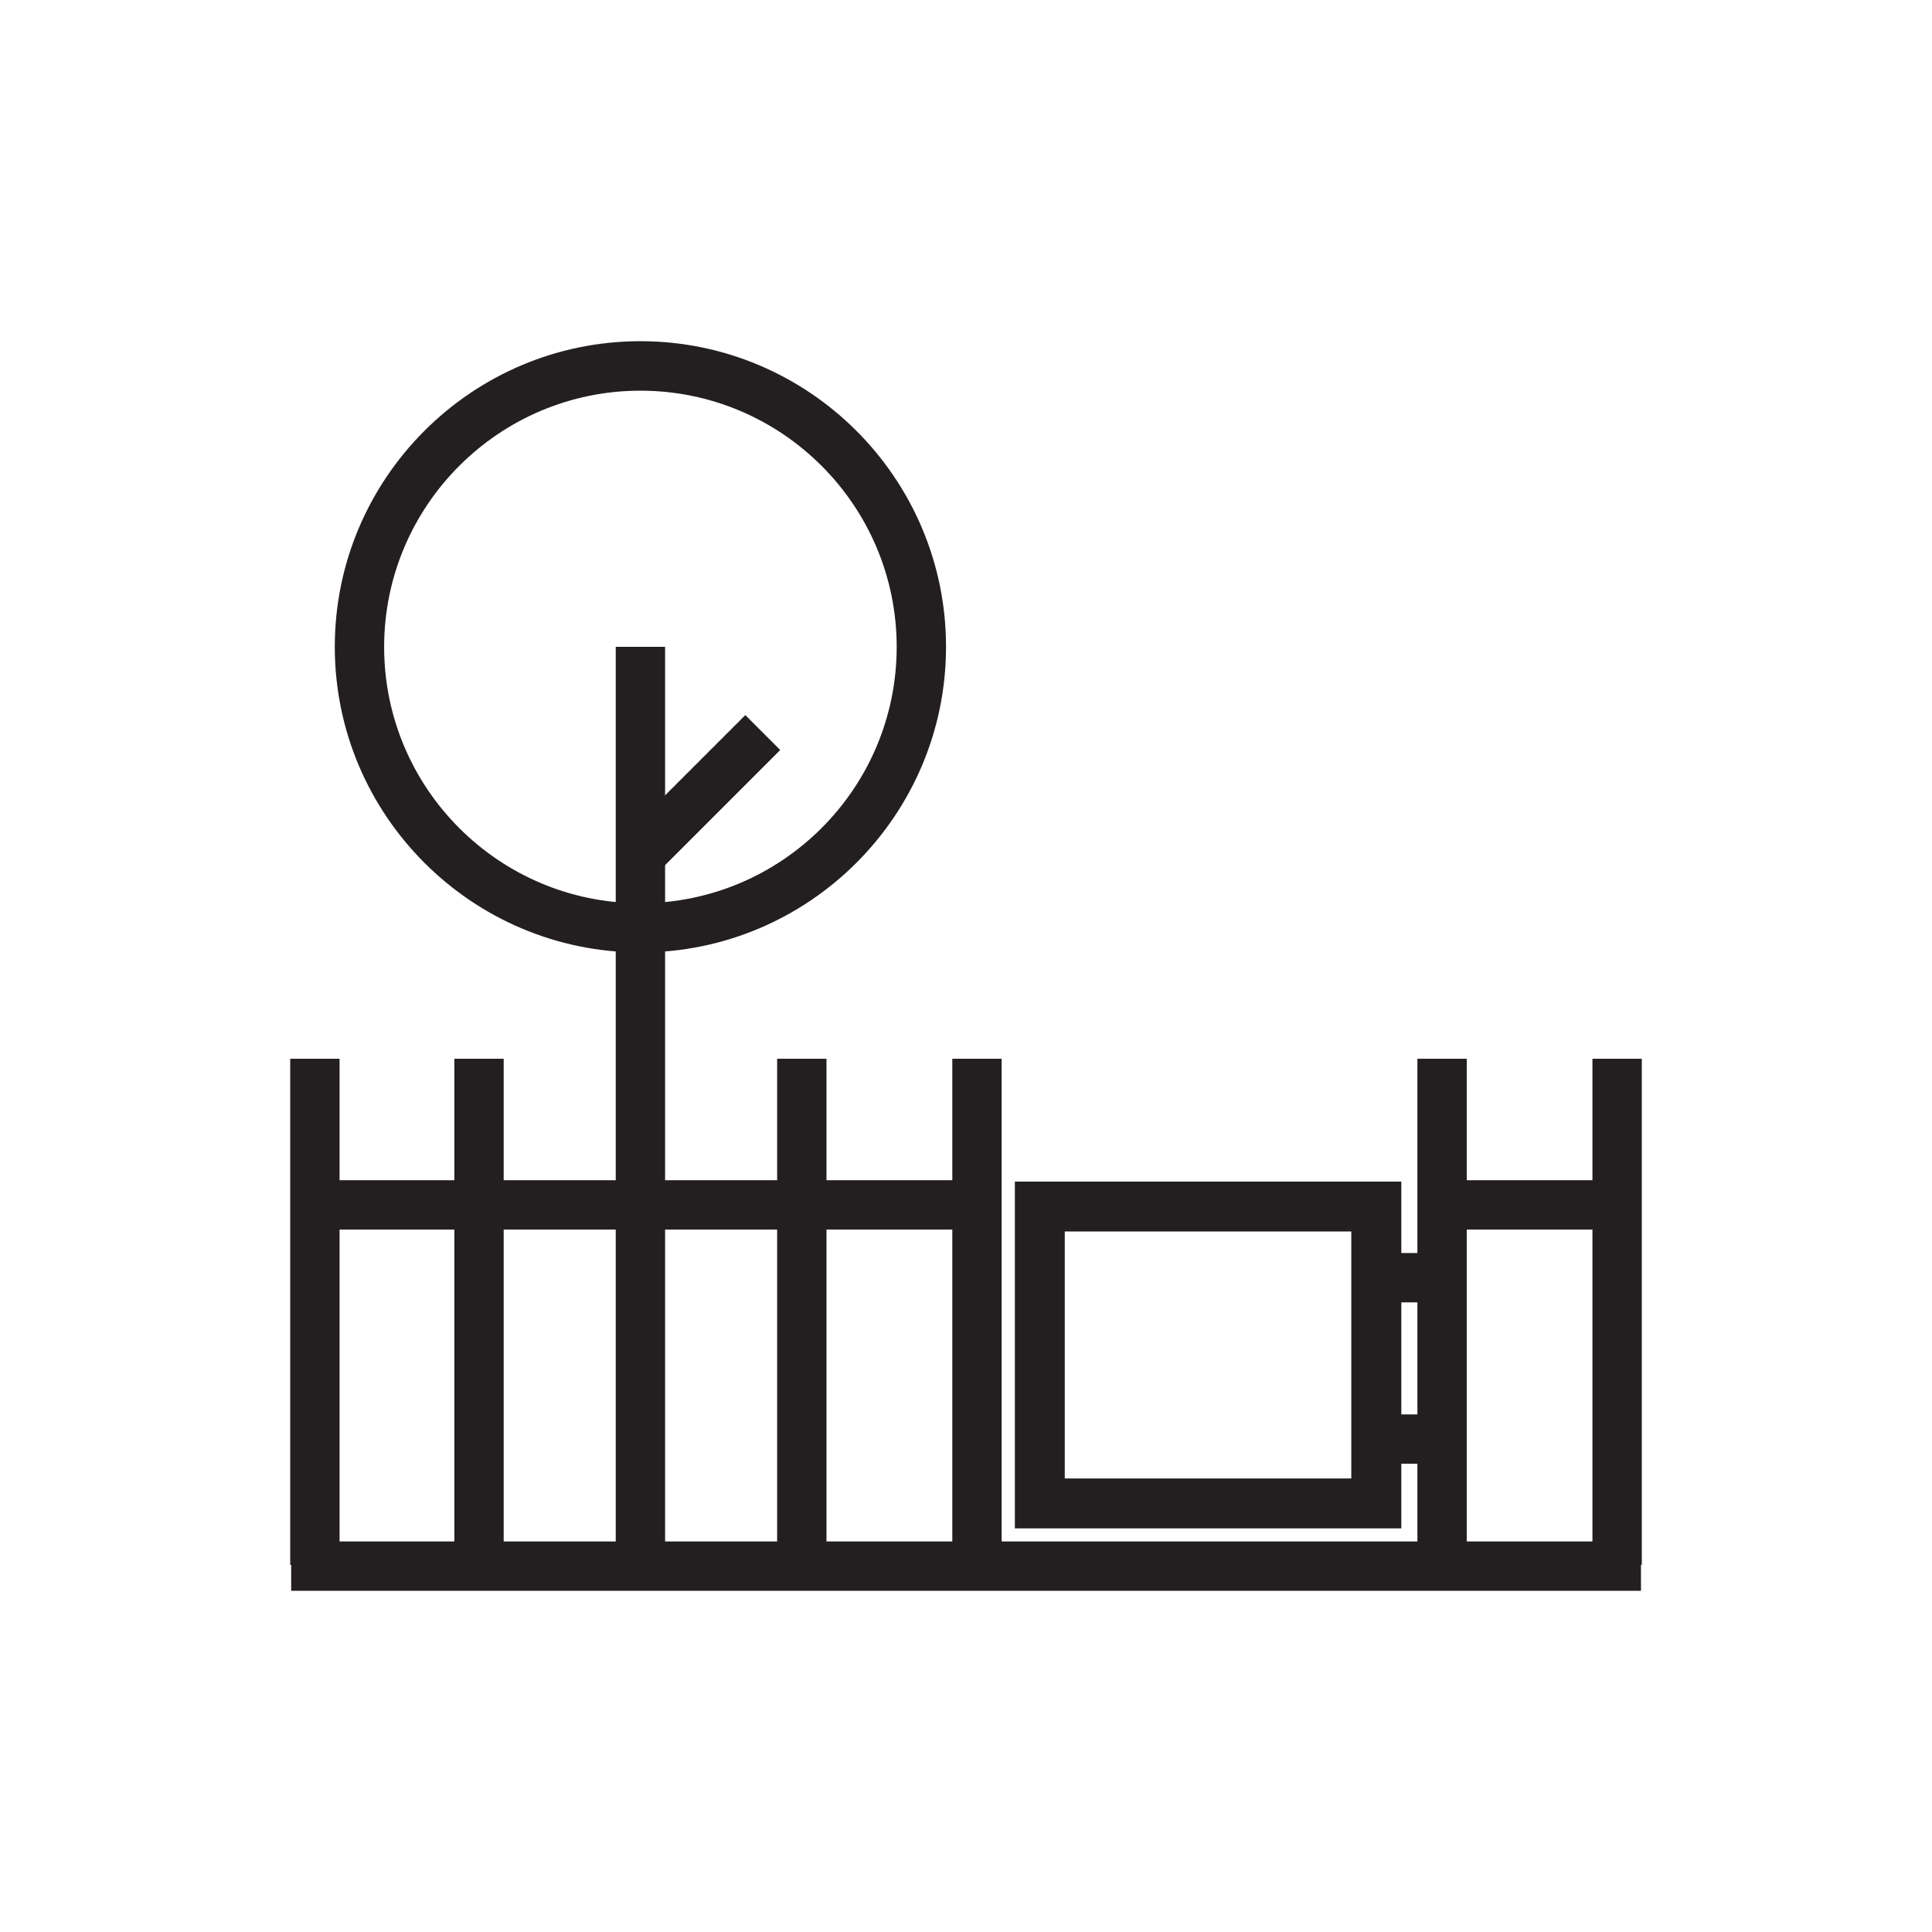
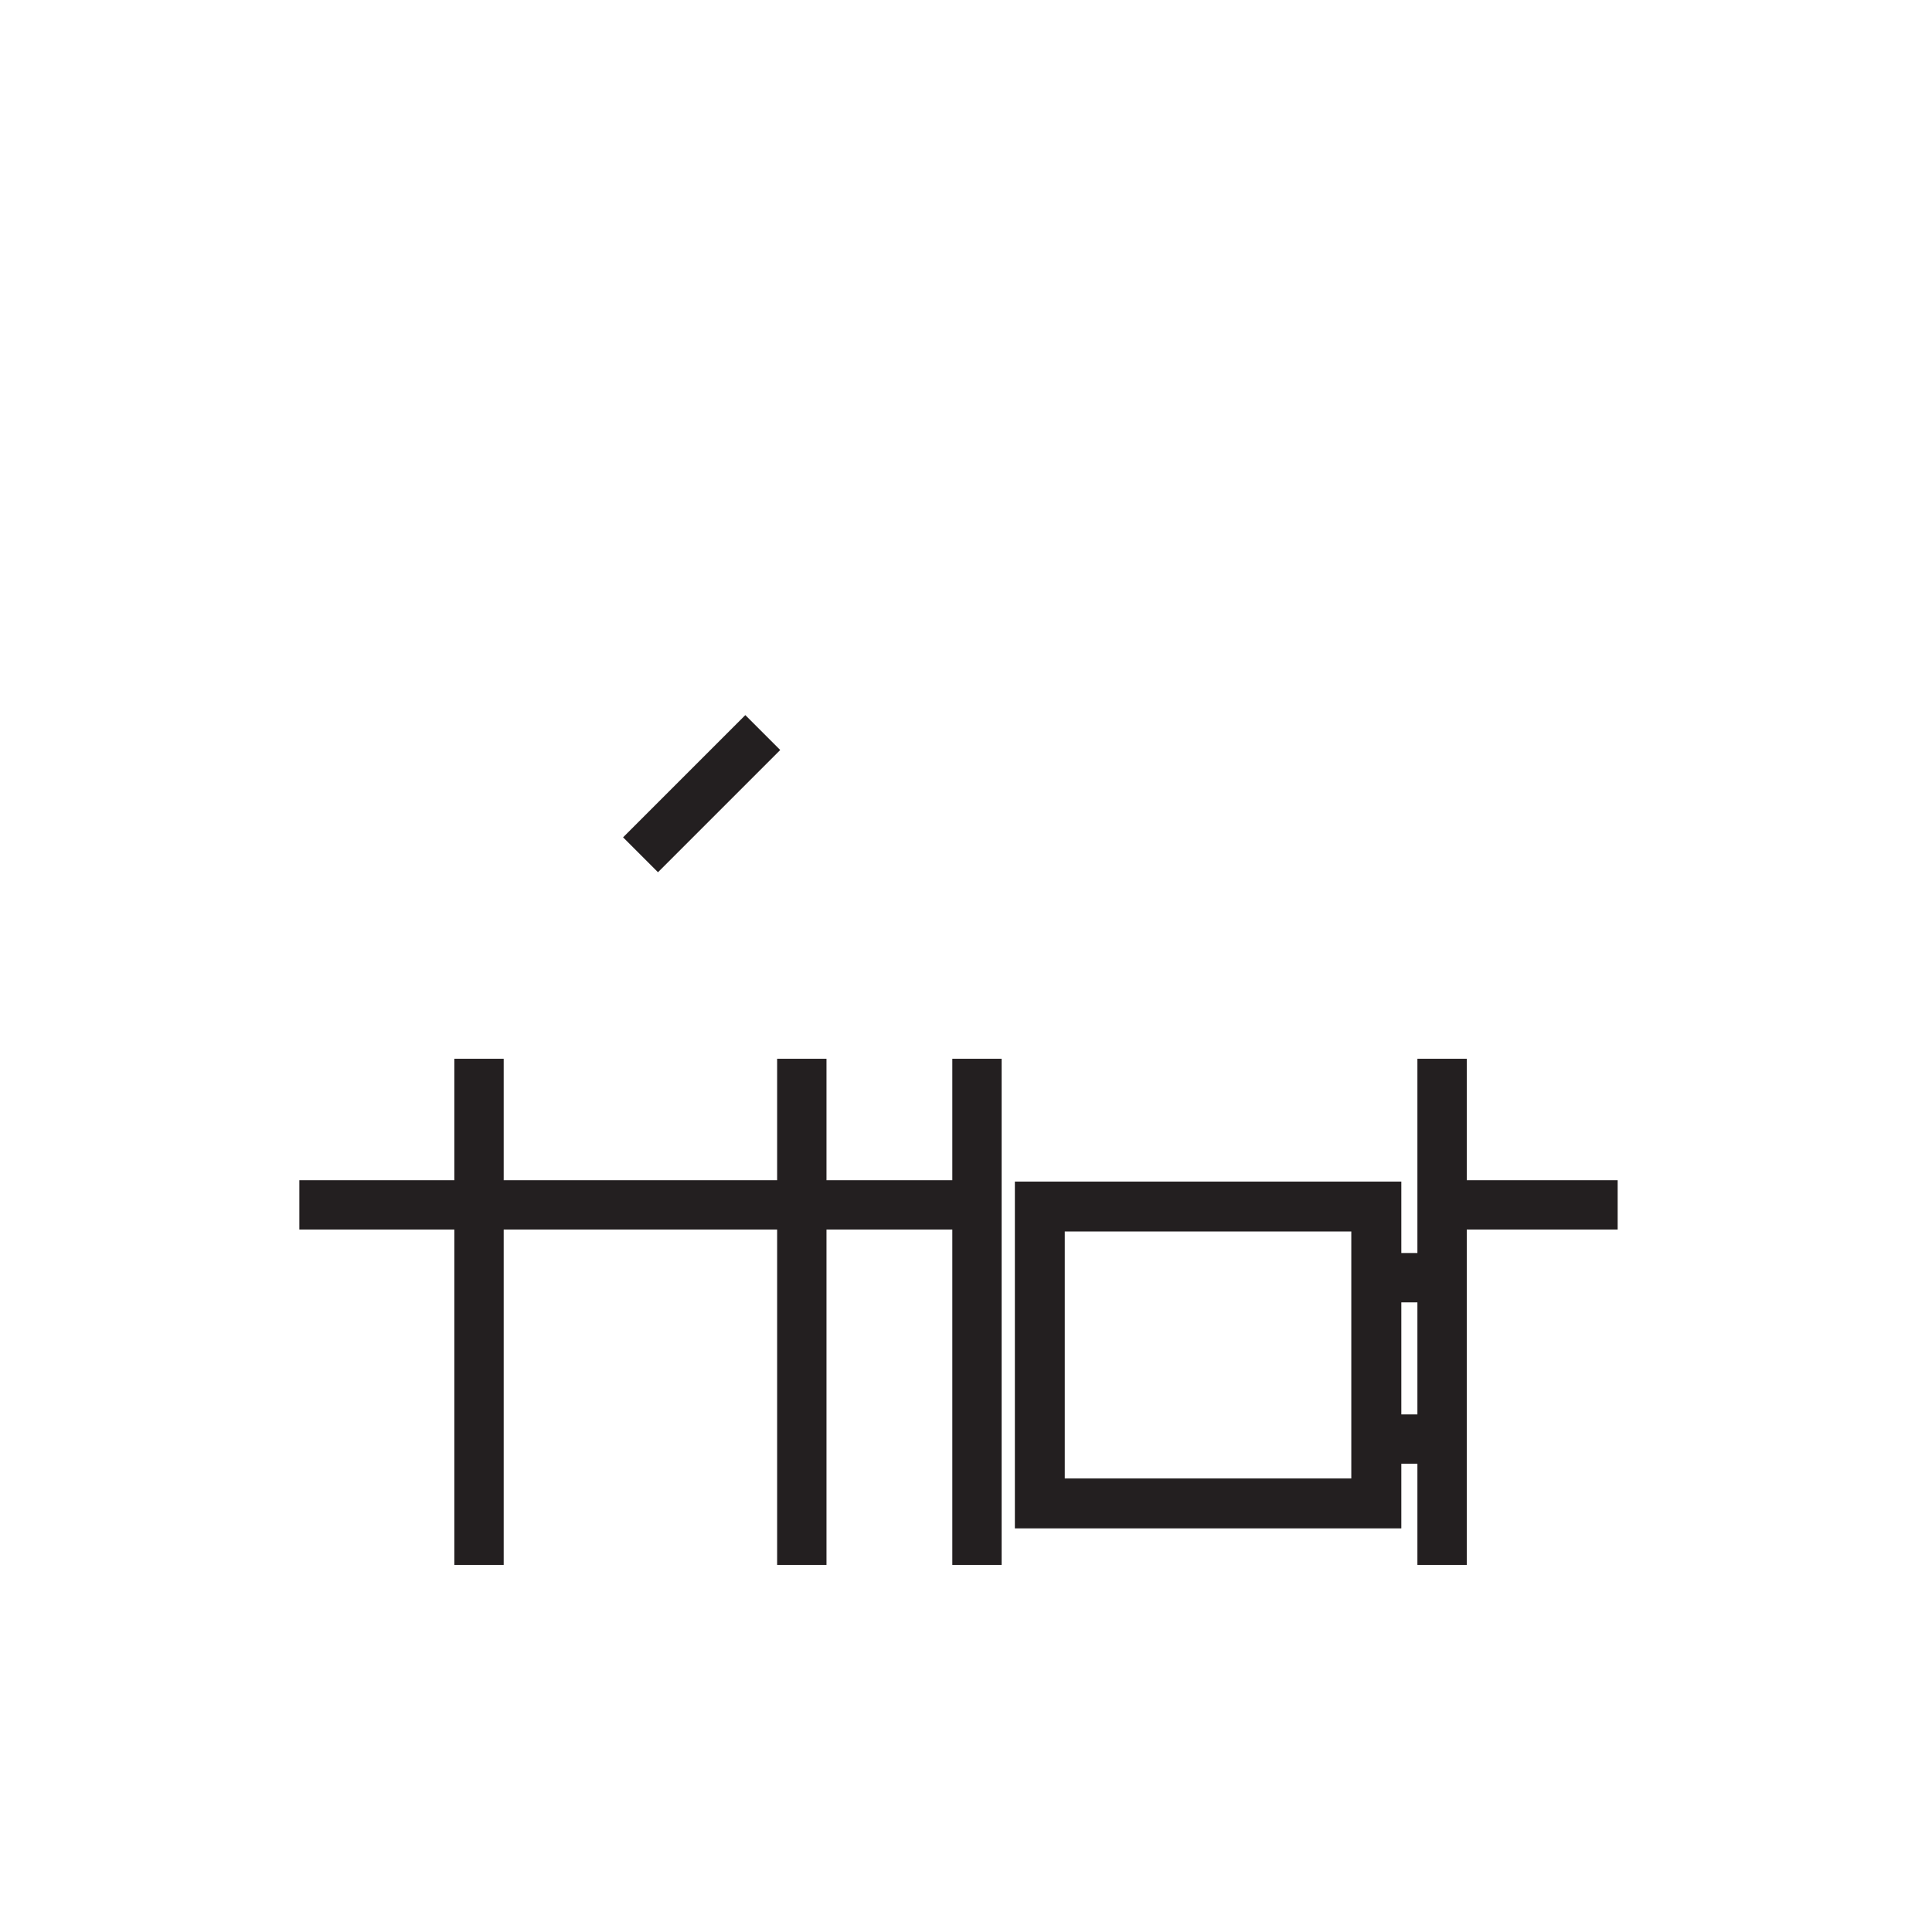
<svg xmlns="http://www.w3.org/2000/svg" id="Layer_1" data-name="Layer 1" viewBox="0 0 141.73 141.73">
  <defs>
    <style> .cls-1 { fill: #231f20; } </style>
  </defs>
-   <rect class="cls-1" x="21.36" y="113.08" width="99.02" height="3.62" />
  <rect class="cls-1" x="21.96" y="86.58" width="48.73" height="3.62" />
  <rect class="cls-1" x="104.81" y="86.58" width="13.86" height="3.62" />
-   <path class="cls-1" d="m46.98,69.87c-12.36,0-22.42-10.06-22.42-22.42s10.06-22.42,22.42-22.42,22.42,10.06,22.42,22.42-10.06,22.42-22.42,22.42Zm0-41.21c-10.36,0-18.8,8.43-18.8,18.8s8.43,18.8,18.8,18.8,18.8-8.43,18.8-18.8-8.43-18.8-18.8-18.8Z" />
-   <rect class="cls-1" x="45.17" y="47.45" width="3.62" height="67.71" />
  <rect class="cls-1" x="45.13" y="56.41" width="12.68" height="3.62" transform="translate(-26.09 53.45) rotate(-45)" />
-   <rect class="cls-1" x="21.29" y="77.67" width="3.62" height="37.13" />
  <rect class="cls-1" x="33.33" y="77.67" width="3.62" height="37.13" />
  <rect class="cls-1" x="57.01" y="77.67" width="3.62" height="37.13" />
  <rect class="cls-1" x="69.86" y="77.67" width="3.62" height="37.13" />
  <rect class="cls-1" x="103.98" y="77.67" width="3.62" height="37.13" />
-   <rect class="cls-1" x="116.82" y="77.67" width="3.62" height="37.13" />
  <path class="cls-1" d="m102.8,112.12h-28.35v-25.44h28.35v25.44Zm-24.69-3.66h21.02v-18.12h-21.02v18.12Z" />
  <rect class="cls-1" x="101.78" y="91.92" width="3.21" height="3.62" />
  <rect class="cls-1" x="101.78" y="103.76" width="3.21" height="3.62" />
</svg>